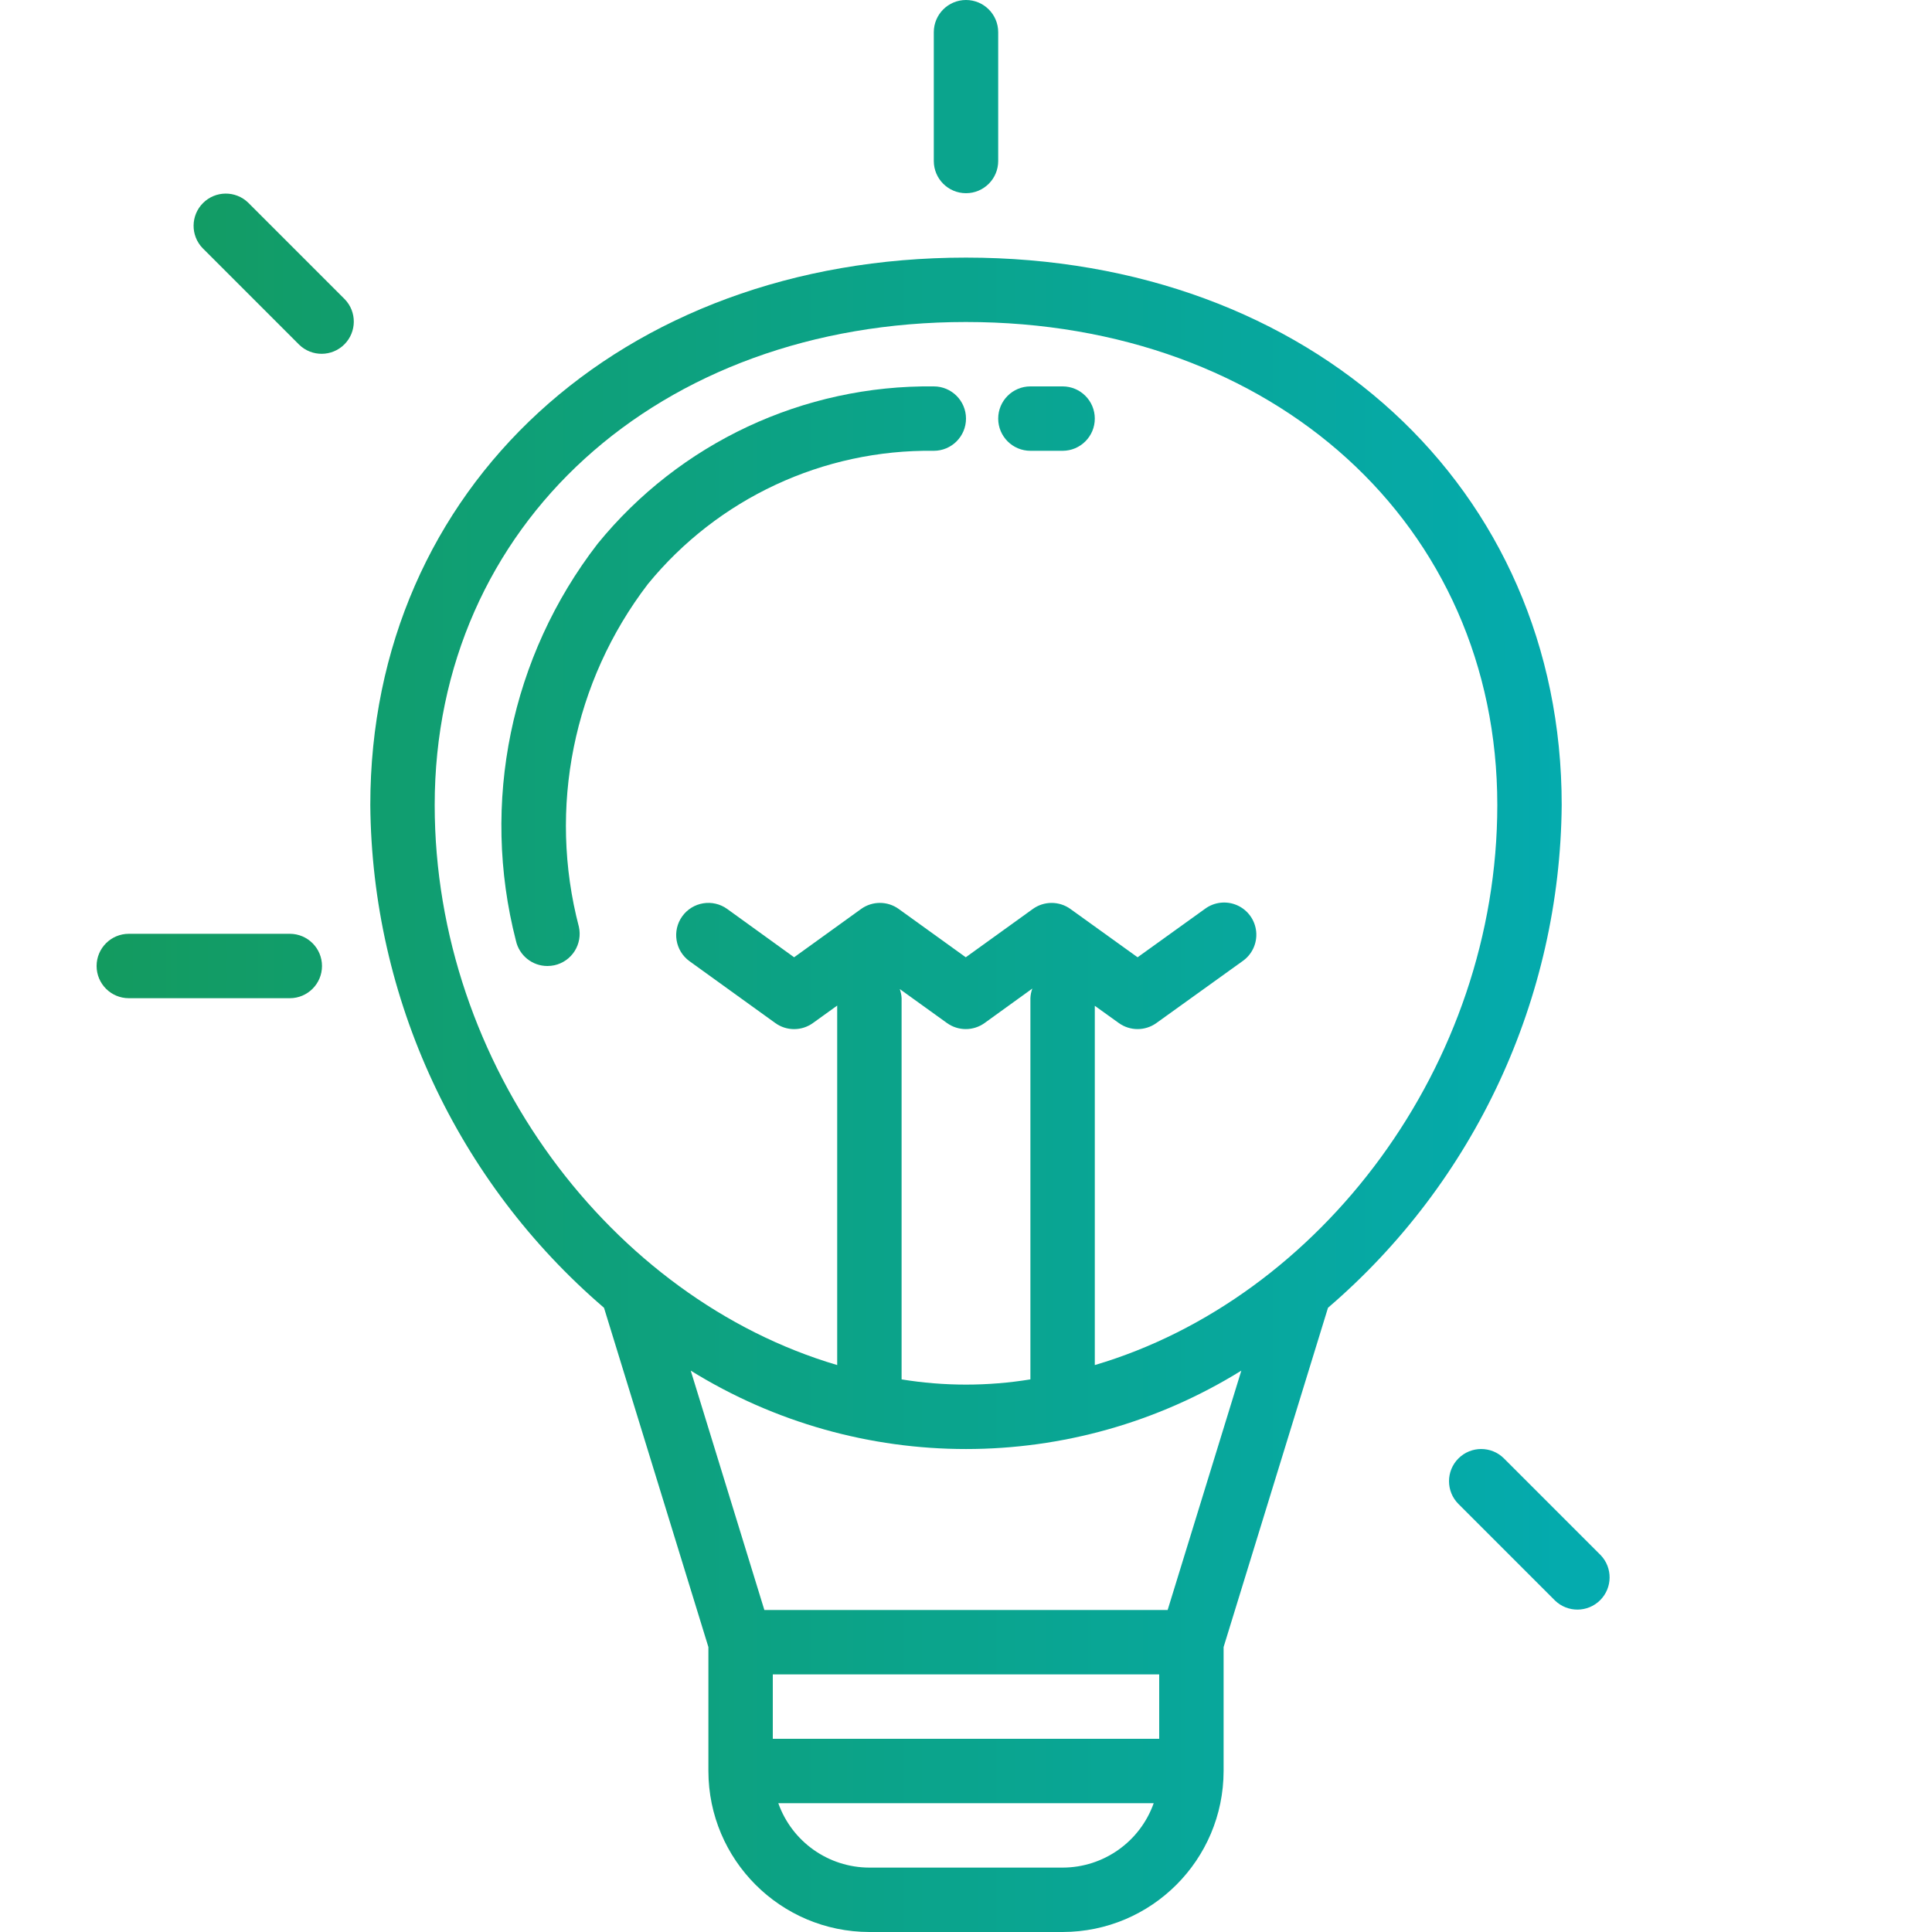
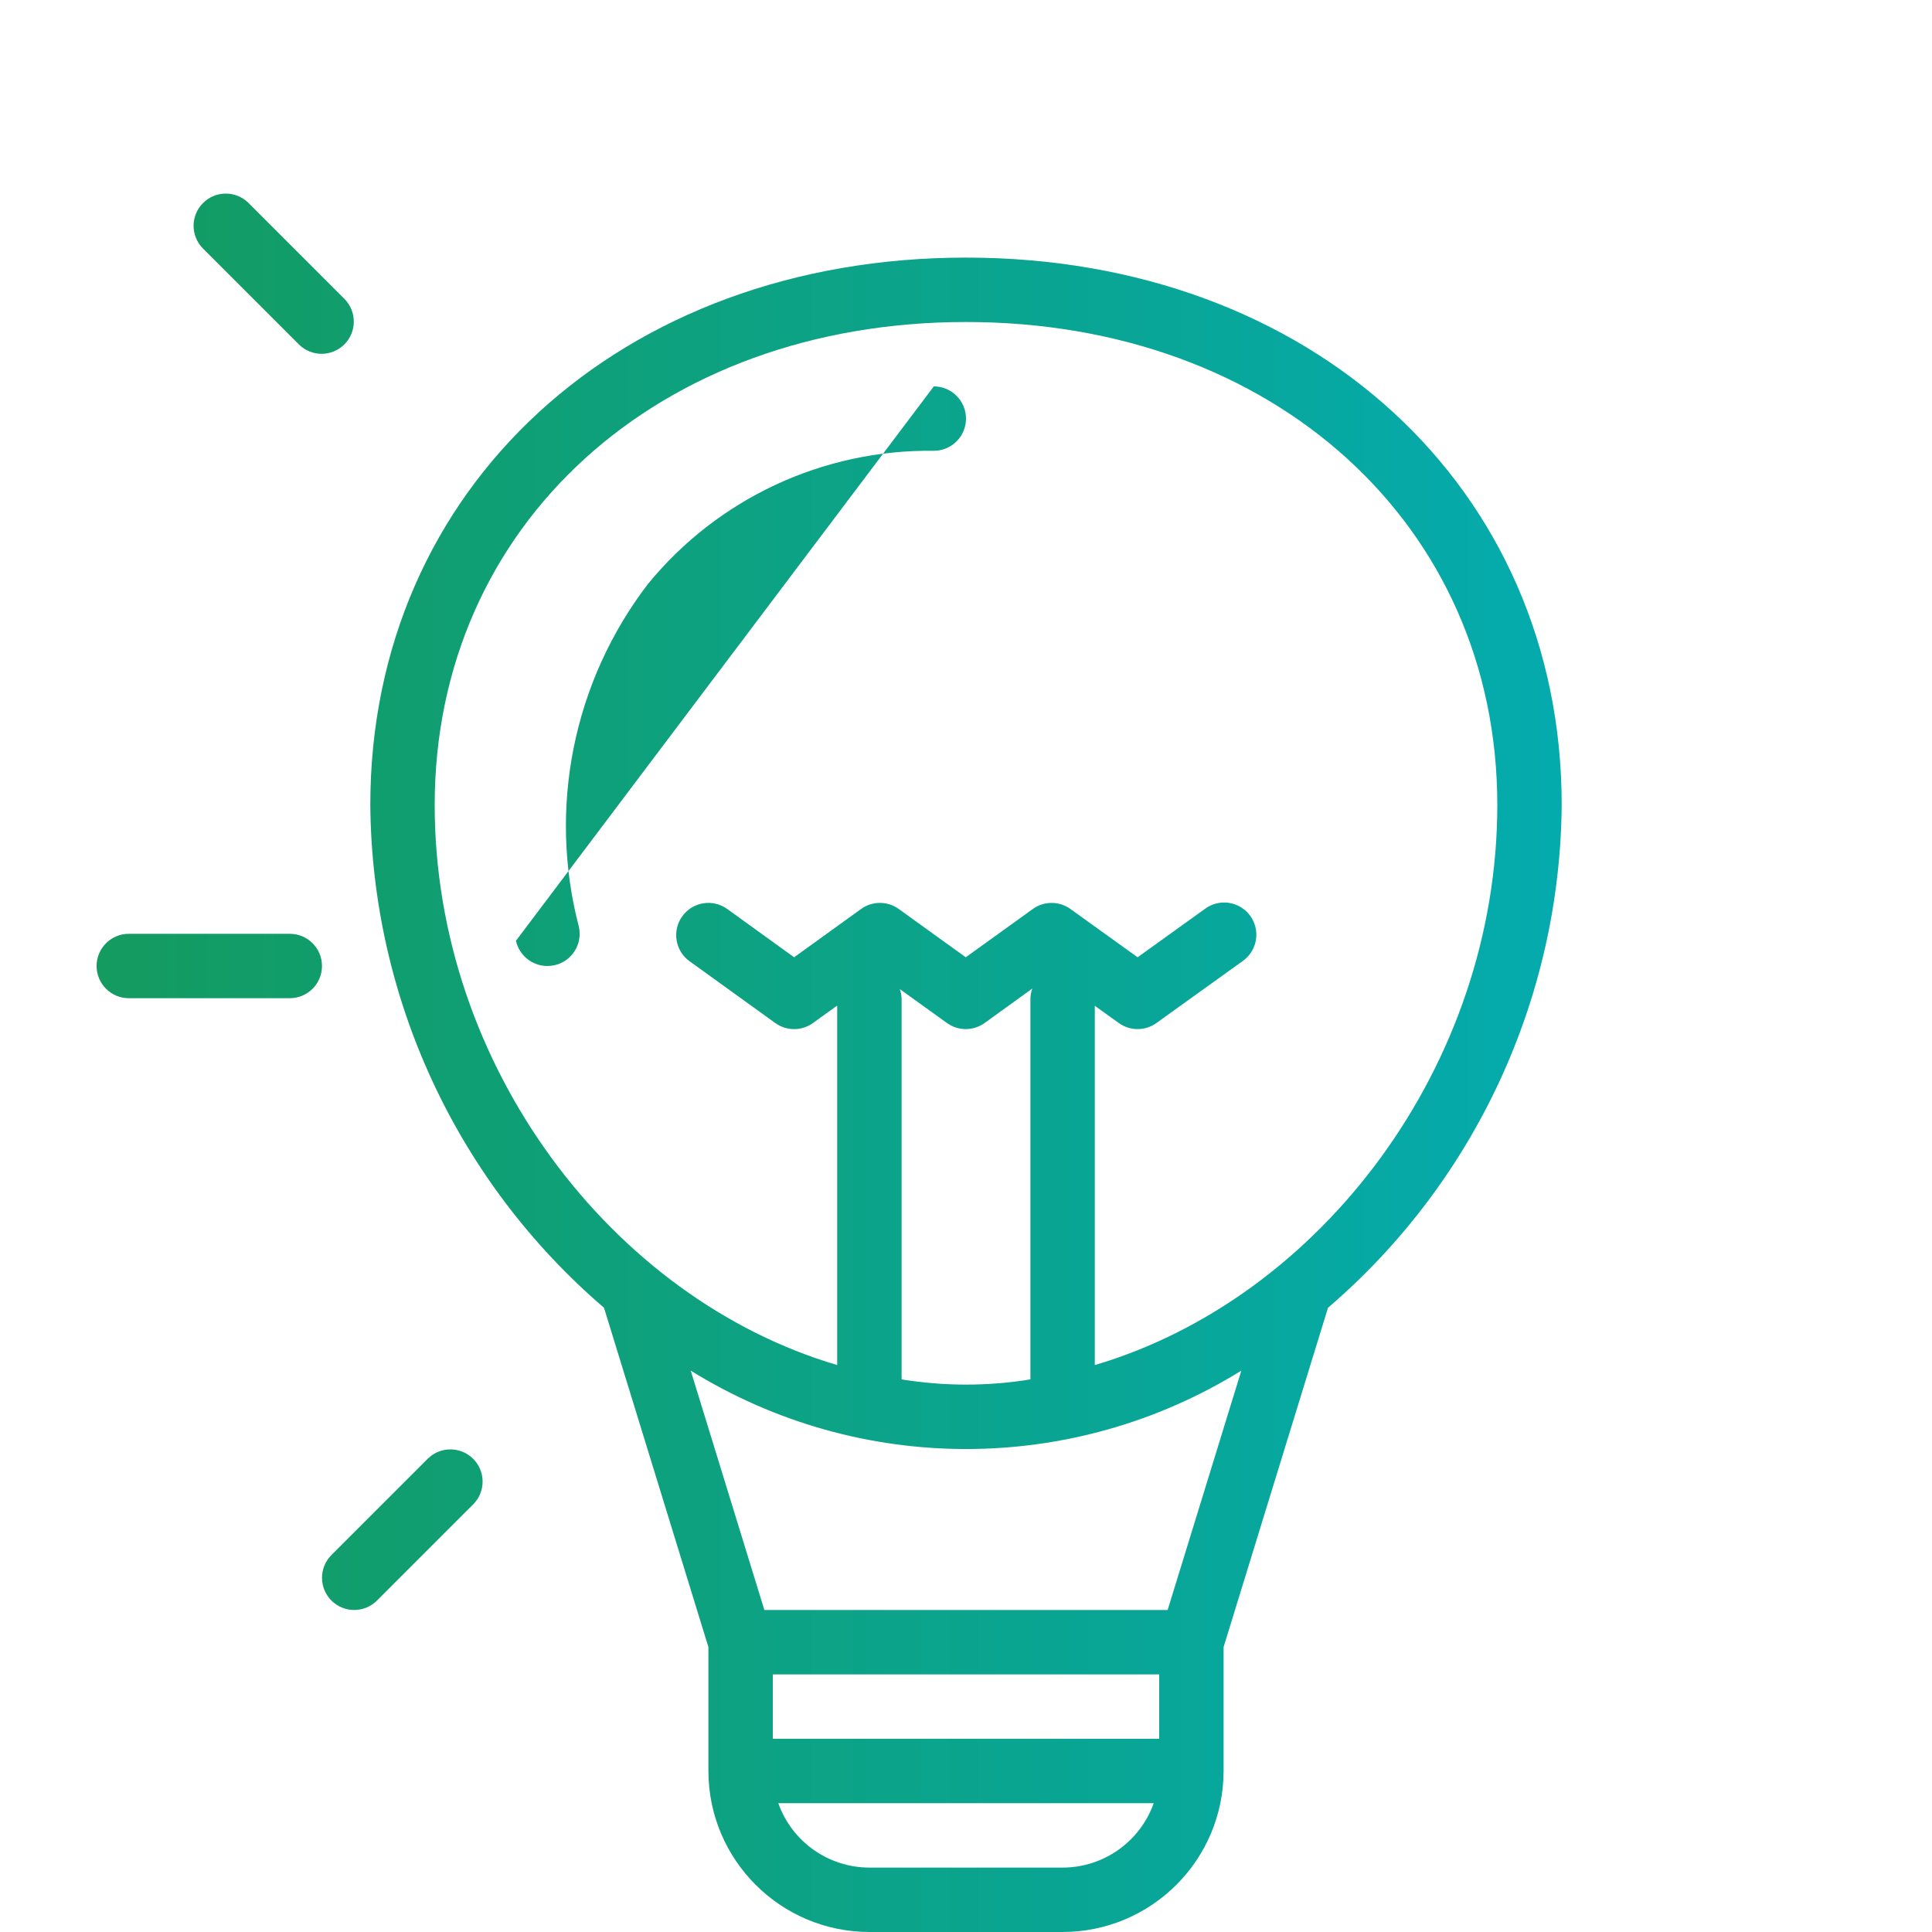
<svg xmlns="http://www.w3.org/2000/svg" xmlns:xlink="http://www.w3.org/1999/xlink" height="480pt" viewBox="-24 0 480 480" width="480pt">
  <linearGradient id="a">
    <stop offset="0" stop-color="#159957" />
    <stop offset="1" stop-color="#00afc3" />
  </linearGradient>
  <linearGradient id="b" gradientUnits="userSpaceOnUse" x1="-40" x2="464.064" xlink:href="#a" y1="272" y2="272" />
  <linearGradient id="c" gradientUnits="userSpaceOnUse" x1="-40" x2="464.064" xlink:href="#a" y1="168" y2="168" />
  <linearGradient id="d" gradientUnits="userSpaceOnUse" x1="-40" x2="464.064" xlink:href="#a" y1="104" y2="104" />
  <linearGradient id="e" gradientUnits="userSpaceOnUse" x1="-40" x2="464.064" xlink:href="#a" y1="24" y2="24" />
  <linearGradient id="f" gradientUnits="userSpaceOnUse" x1="-40" x2="464.064" xlink:href="#a" y1="380" y2="380" />
  <linearGradient id="g" gradientUnits="userSpaceOnUse" x1="-40" x2="464.064" xlink:href="#a" y1="68" y2="68" />
  <linearGradient id="h" gradientUnits="userSpaceOnUse" x1="-40" x2="464.064" xlink:href="#a" y1="240" y2="240" />
  <path d="m68 200c.402 48.07 21.574 93.617 58.062 124.91l25.938 84.297v30.793c.027 22.082 17.918 39.973 40 40h48c22.082-.027 39.973-17.918 40-40v-30.793l25.938-84.297c36.488-31.293 57.66-76.84 58.062-124.91 0-78.809-62.238-136-148-136s-148 57.191-148 136zm196 232h-96v-16h96zm-24 32h-48c-10.168-.012-19.23-6.418-22.633-16h93.266c-3.402 9.582-12.465 15.988-22.633 16zm26.098-64h-100.195l-18.293-59.473c41.902 25.973 94.895 25.973 136.797 0zm-66.555-154.273 11.73 8.441c2.789 2.008 6.551 2.008 9.344 0l11.863-8.566c-.285.77-.449 1.578-.48 2.398v94.703c-10.598 1.73-21.402 1.73-32 0v-94.703c-.039-.777-.191-1.543-.457-2.273zm16.457-165.727c76.488 0 132 50.473 132 120 0 64.754-44 122.625-100 139.145v-89.258l5.961 4.281c2.789 2.008 6.551 2.008 9.344 0l21.367-15.352c2.387-1.645 3.695-4.449 3.426-7.332-.27-2.887-2.078-5.398-4.727-6.57-2.652-1.172-5.727-.82-8.043.918l-16.695 12-16.688-12c-2.793-2.008-6.555-2.008-9.344 0l-16.656 12-16.656-12c-2.793-2.012-6.559-2.012-9.352 0l-16.641 12-16.617-12c-3.586-2.586-8.586-1.773-11.172 1.812-2.586 3.586-1.773 8.586 1.812 11.172l21.297 15.352c2.793 2.016 6.562 2.016 9.359 0l6.023-4.336v89.312c-56-16.52-100-74.391-100-139.145 0-69.527 55.512-120 132-120zm0 0" fill="url(#b)" />
-   <path d="m104.184 233.734c.816 3.664 4.066 6.27 7.816 6.266.586-.004 1.172-.062 1.742-.184 2.074-.461 3.883-1.723 5.023-3.516s1.52-3.965 1.059-6.035c-7.723-29.508-1.402-60.93 17.137-85.152 17.398-21.285 43.551-33.477 71.039-33.113 4.418 0 8-3.582 8-8s-3.582-8-8-8c-32.348-.383-63.102 14.012-83.527 39.098-21.613 27.988-29.102 64.391-20.289 98.637zm0 0" fill="url(#c)" />
-   <path d="m232 112h8c4.418 0 8-3.582 8-8s-3.582-8-8-8h-8c-4.418 0-8 3.582-8 8s3.582 8 8 8zm0 0" fill="url(#d)" />
-   <path d="m224 40v-32c0-4.418-3.582-8-8-8s-8 3.582-8 8v32c0 4.418 3.582 8 8 8s8-3.582 8-8zm0 0" fill="url(#e)" />
-   <path d="m338.344 362.344c-3.121 3.125-3.121 8.188 0 11.312l24 24c3.141 3.031 8.129 2.988 11.215-.098 3.086-3.086 3.129-8.074.098-11.215l-24-24c-3.125-3.121-8.188-3.121-11.312 0zm0 0" fill="url(#f)" />
+   <path d="m104.184 233.734c.816 3.664 4.066 6.27 7.816 6.266.586-.004 1.172-.062 1.742-.184 2.074-.461 3.883-1.723 5.023-3.516s1.52-3.965 1.059-6.035c-7.723-29.508-1.402-60.93 17.137-85.152 17.398-21.285 43.551-33.477 71.039-33.113 4.418 0 8-3.582 8-8s-3.582-8-8-8zm0 0" fill="url(#c)" />
  <path d="m37.656 50.344c-3.141-3.031-8.129-2.988-11.215.098-3.086 3.086-3.129 8.074-.098 11.215l24 24c3.141 3.031 8.129 2.988 11.215-.098 3.086-3.086 3.129-8.074.098-11.215zm0 0" fill="url(#g)" />
  <path d="m58.344 397.656c3.125 3.121 8.188 3.121 11.312 0l24-24c3.031-3.141 2.988-8.129-.098-11.215-3.086-3.086-8.074-3.129-11.215-.098l-24 24c-3.121 3.125-3.121 8.188 0 11.312zm0 0" fill="url(#f)" />
  <path d="m48 232h-40c-4.418 0-8 3.582-8 8s3.582 8 8 8h40c4.418 0 8-3.582 8-8s-3.582-8-8-8zm0 0" fill="url(#h)" />
  <path d="m394.344 50.344-24 24c-2.078 2.008-2.914 4.984-2.18 7.781.73 2.797 2.914 4.98 5.711 5.711 2.797.734 5.773-.102 7.781-2.18l24-24c3.031-3.141 2.988-8.129-.098-11.215-3.086-3.086-8.074-3.129-11.215-.098zm0 0" fill="url(#g)" />
-   <path d="m376 240c0 4.418 3.582 8 8 8h40c4.418 0 8-3.582 8-8s-3.582-8-8-8h-40c-4.418 0-8 3.582-8 8zm0 0" fill="url(#h)" />
</svg>